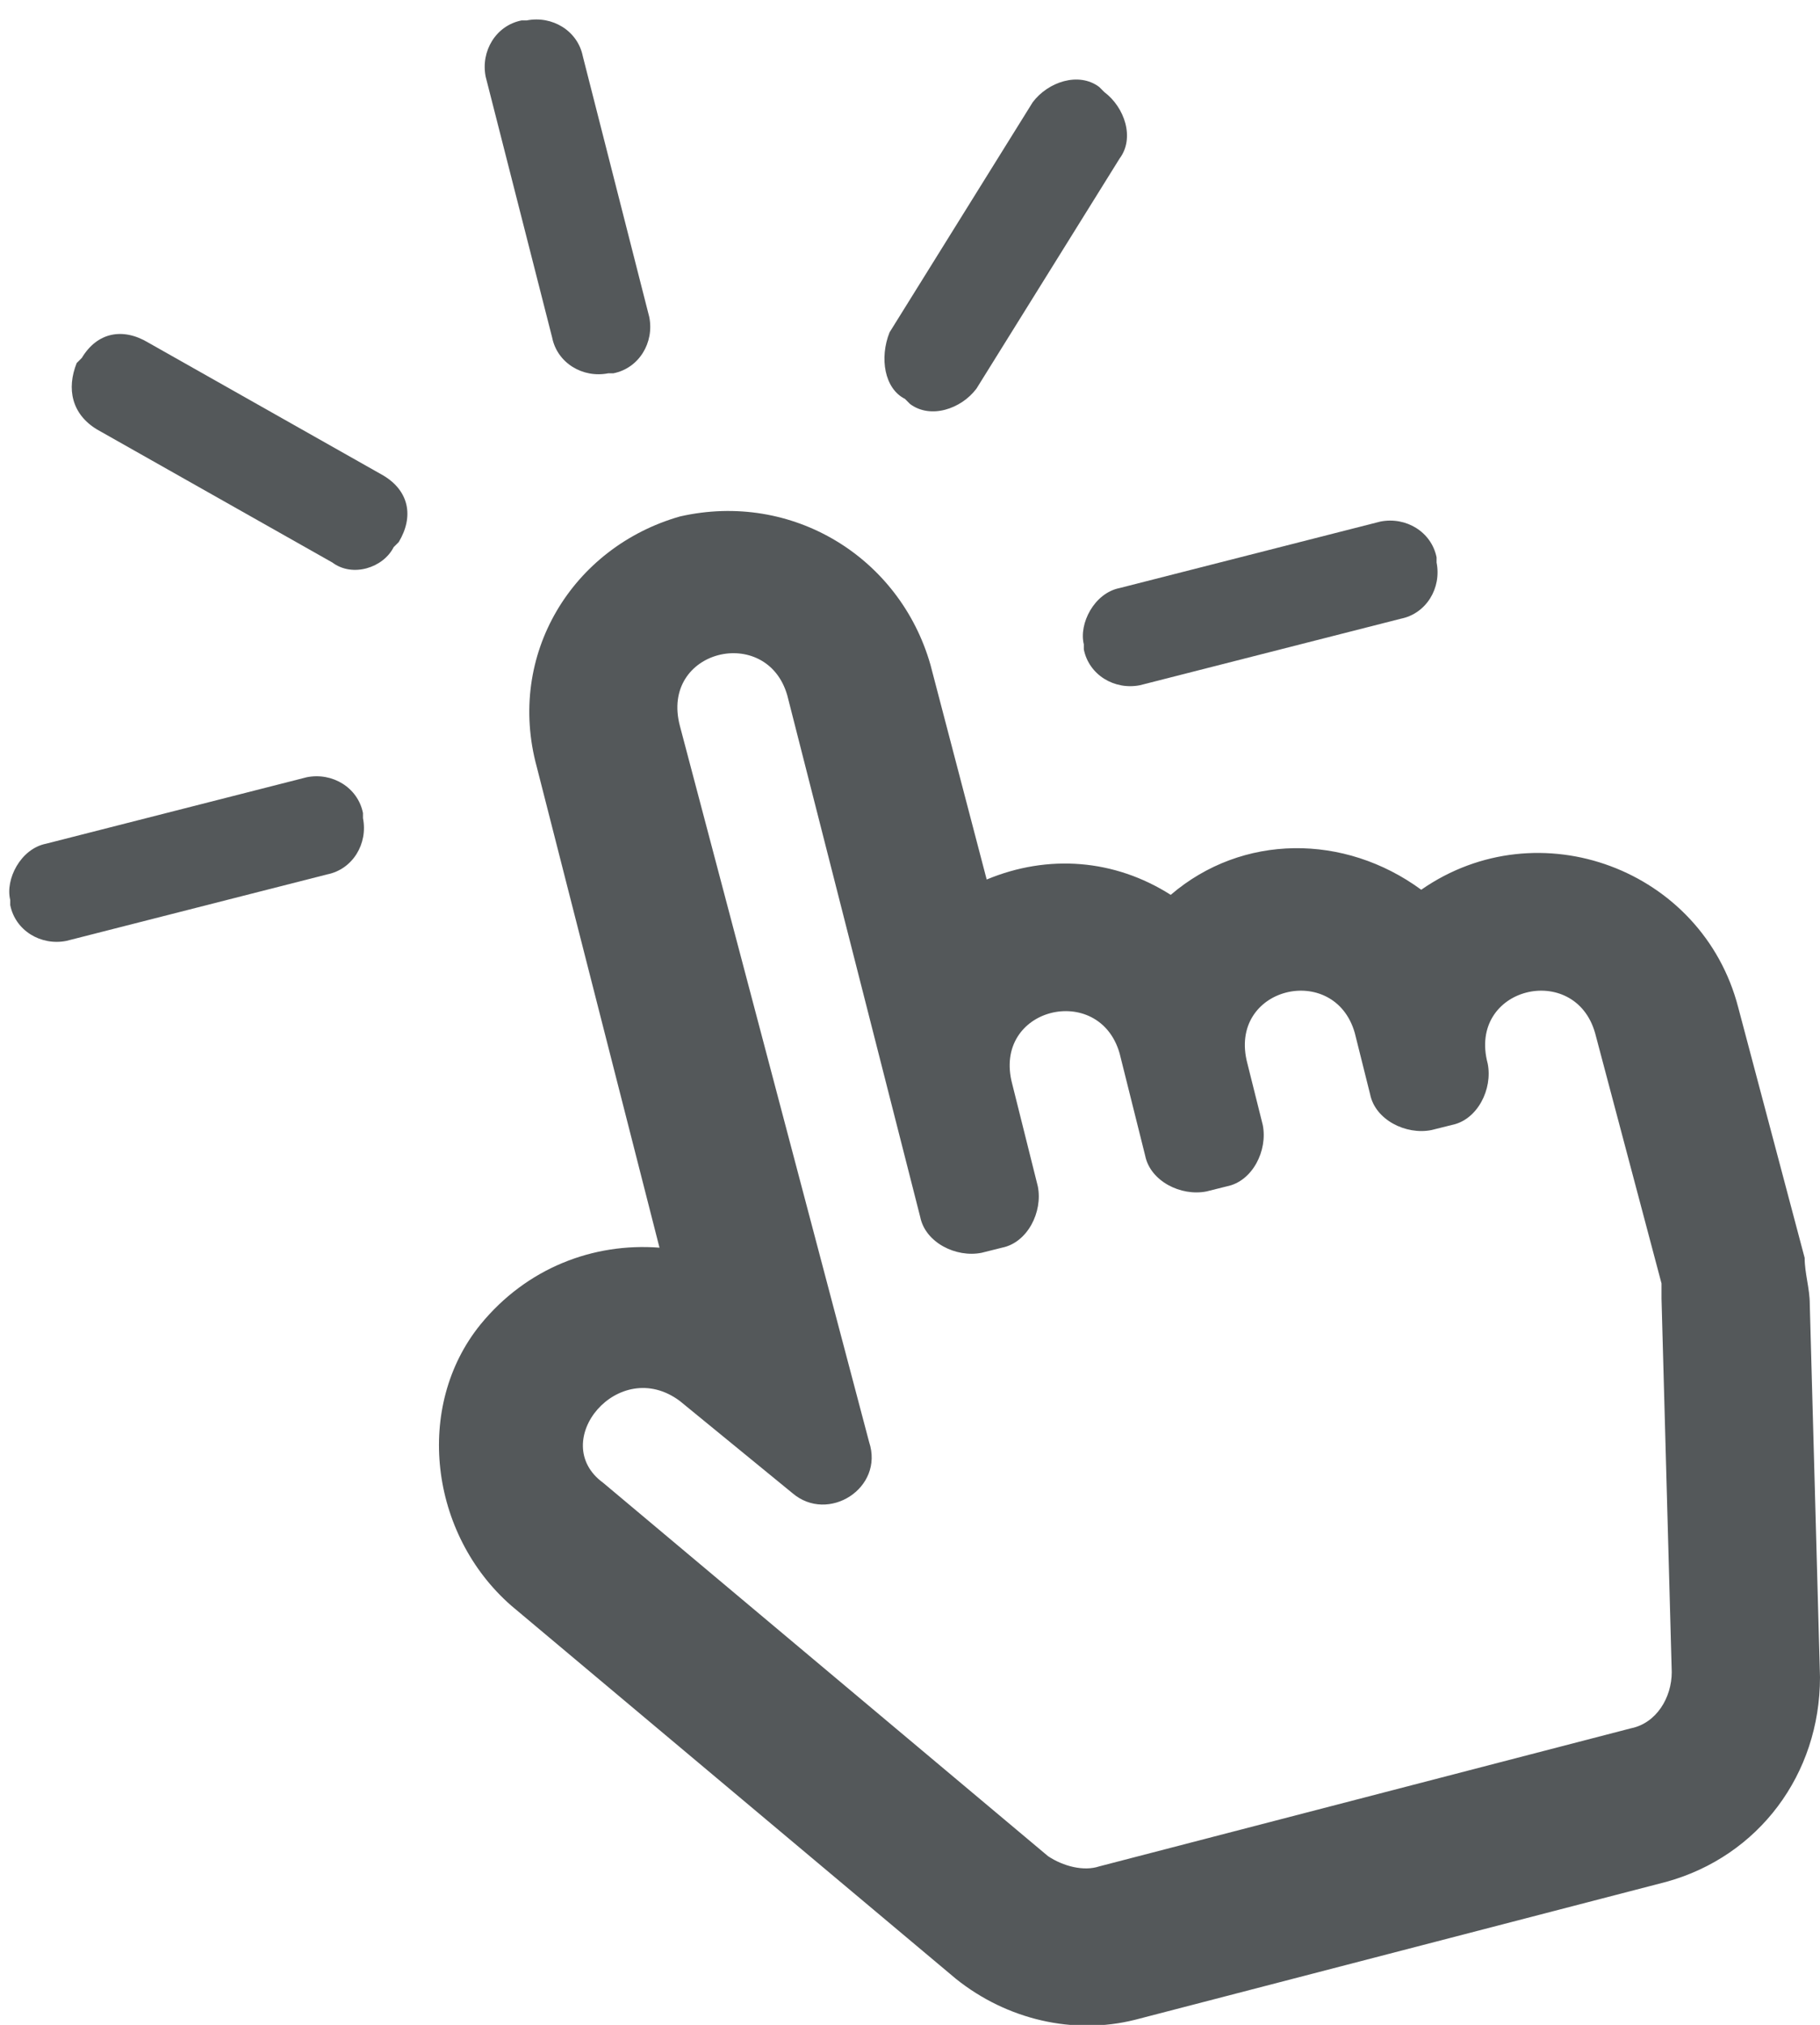
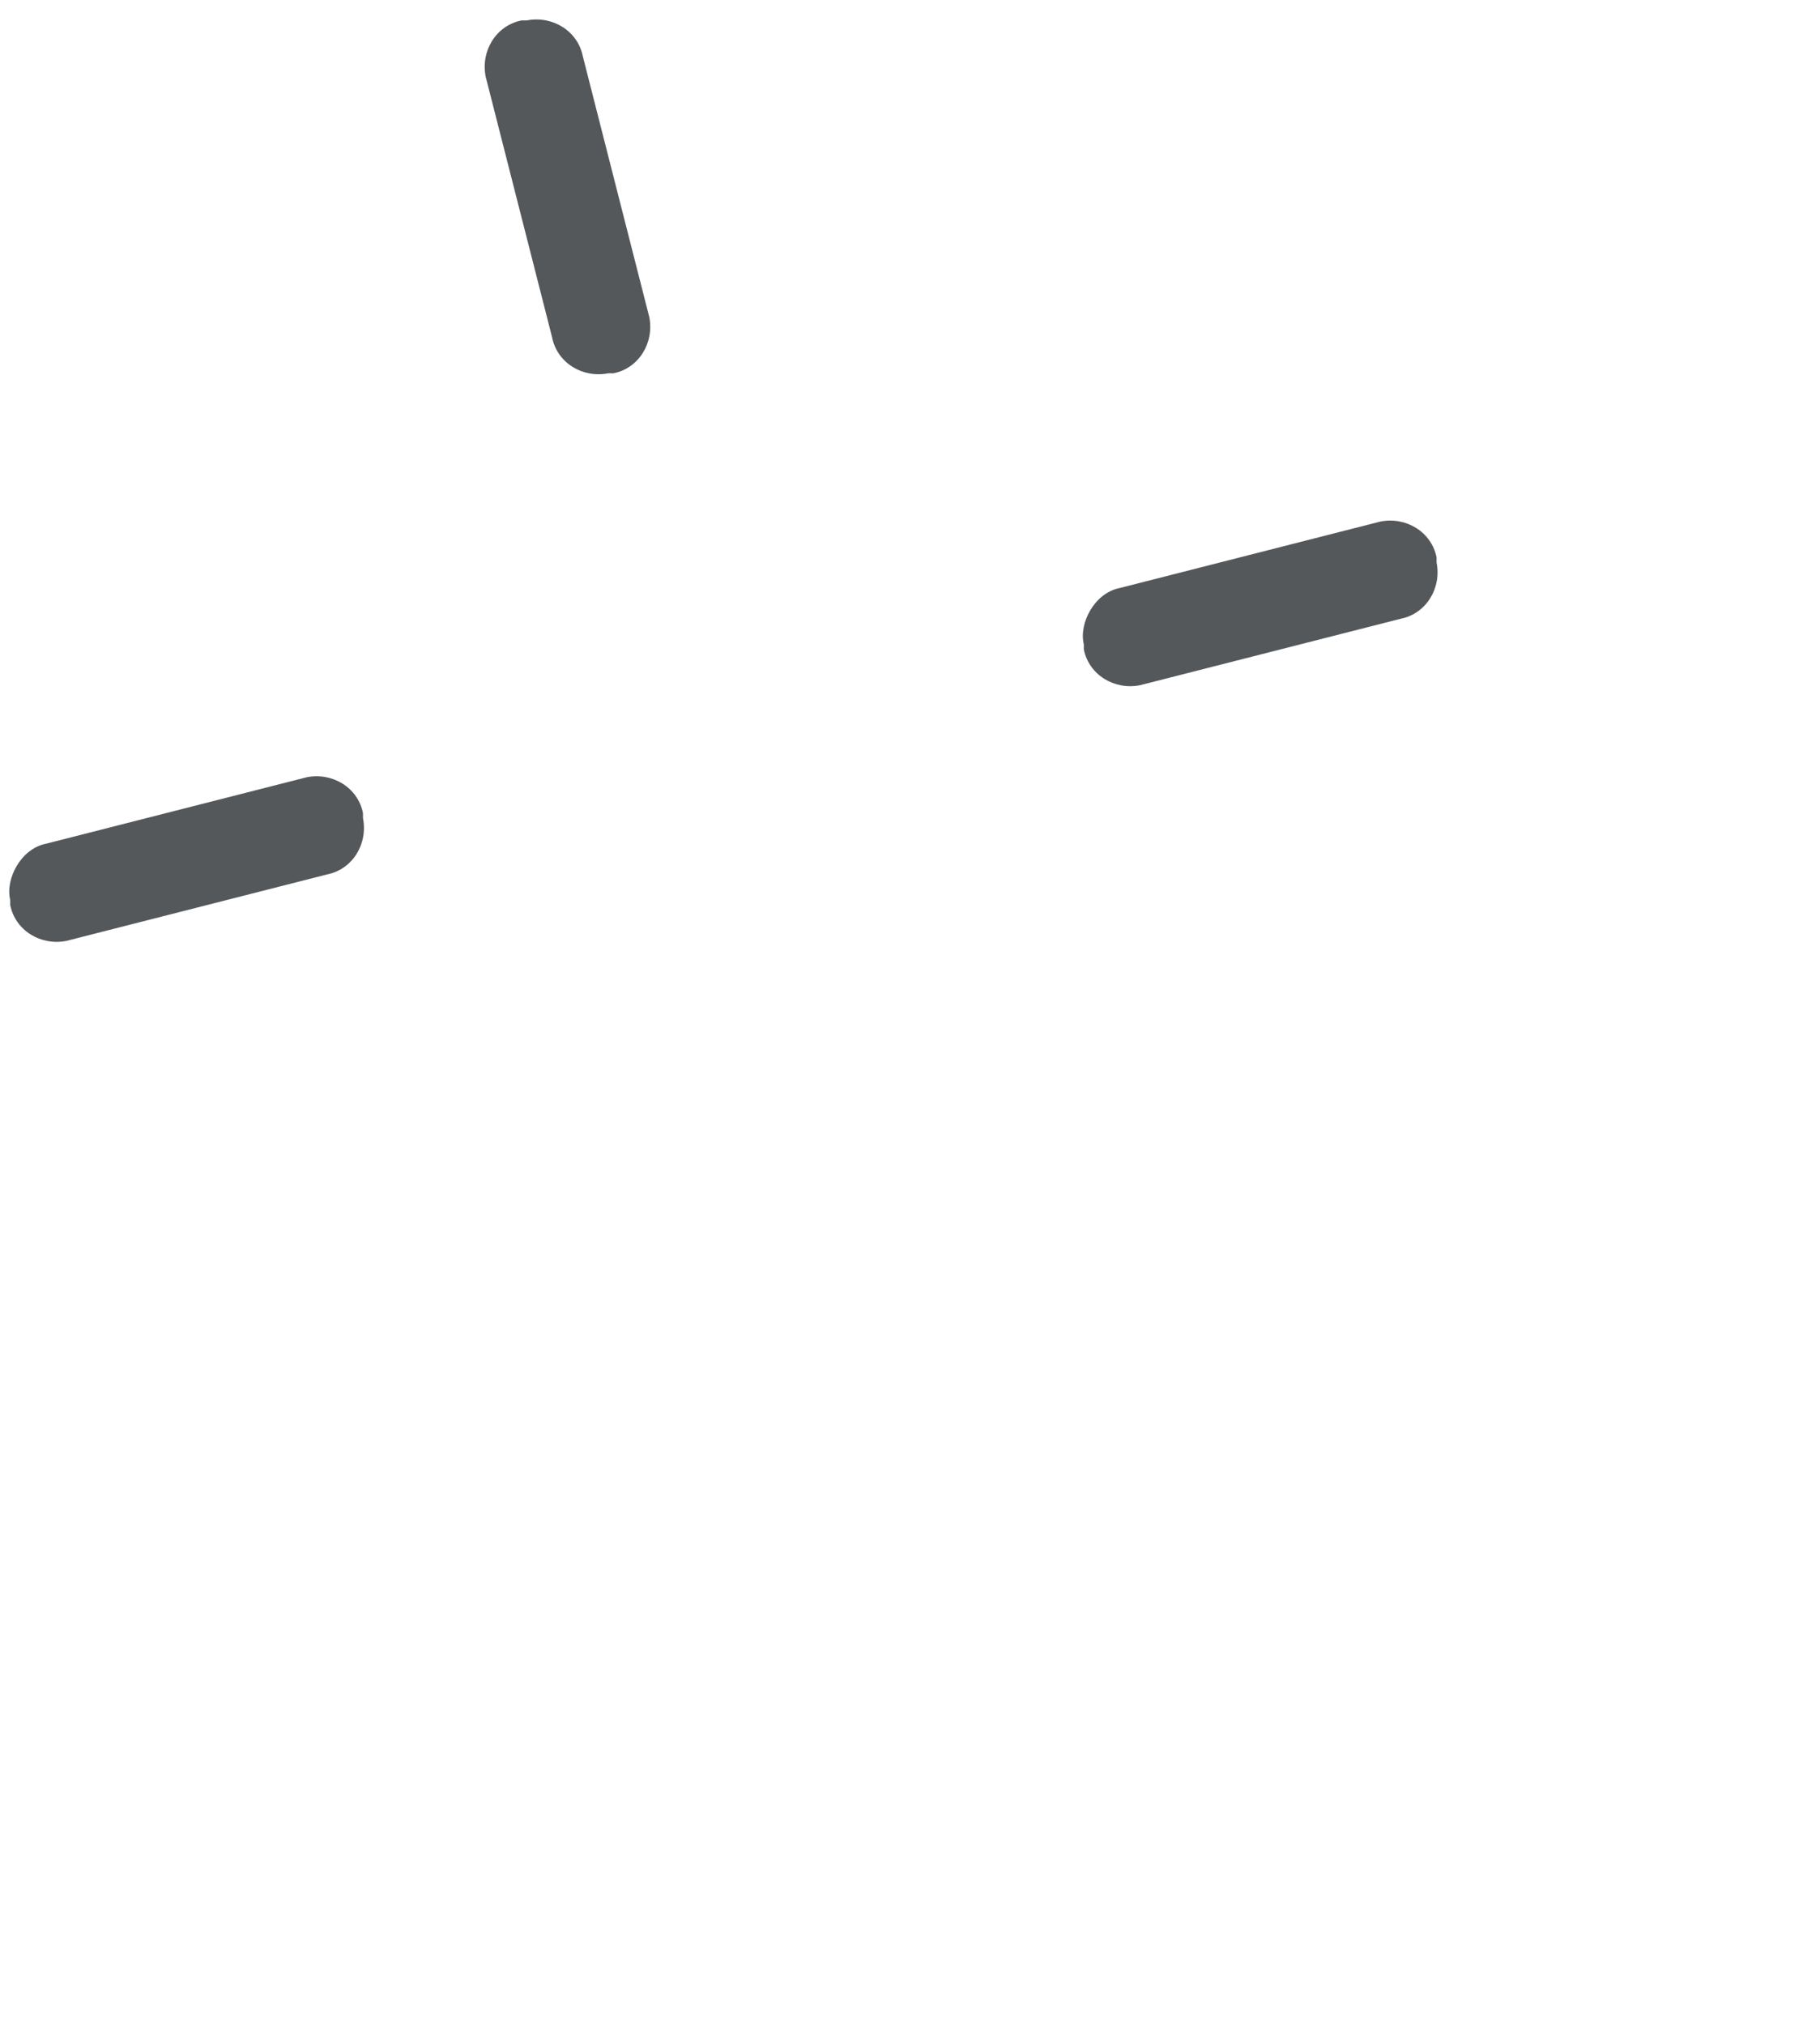
<svg xmlns="http://www.w3.org/2000/svg" version="1.1" id="Layer_1" x="0px" y="0px" viewBox="0 0 35.6 39.6" style="enable-background:new 0 0 35.6 39.6;" xml:space="preserve">
  <style type="text/css">
	.st0{fill:#54585A;}
</style>
-   <path class="st0" d="M27.8,17.4c-1.5-1.1-3.5-1.1-4.9,0.1c-1.1-0.7-2.4-0.8-3.6-0.3L18.2,13c-0.6-2.1-2.7-3.4-4.9-2.9  c-2.1,0.6-3.4,2.7-2.8,4.9l2.4,9.4c-1.3-0.1-2.6,0.4-3.5,1.5C8.1,27.5,8.4,30,10,31.4l8.7,7.3c1,0.8,2.3,1.1,3.5,0.8l10.4-2.7  c1.8-0.5,3-2.1,3-4l-0.2-7.3c0-0.3-0.1-0.6-0.1-0.9L34,19.7C33.3,17,30.1,15.8,27.8,17.4z M13.3,27.4l2.2,1.8c0.7,0.6,1.8-0.1,1.5-1  l-3.7-14c-0.4-1.5,1.7-2,2.1-0.6l2.6,10.2c0.1,0.5,0.7,0.8,1.2,0.7l0.4-0.1c0.5-0.1,0.8-0.7,0.7-1.2l-0.5-2c-0.4-1.5,1.7-2,2.1-0.6  l0.5,2c0.1,0.5,0.7,0.8,1.2,0.7l0.4-0.1c0.5-0.1,0.8-0.7,0.7-1.2l-0.3-1.2c-0.4-1.5,1.7-2,2.1-0.6l0.3,1.2c0.1,0.5,0.7,0.8,1.2,0.7  l0.4-0.1c0.5-0.1,0.8-0.7,0.7-1.2c-0.4-1.5,1.7-2,2.1-0.6l1.3,4.9c0,0.1,0,0.2,0,0.3l0.2,7.3c0,0.5-0.3,1-0.8,1.1l-10.4,2.7  c-0.3,0.1-0.7,0-1-0.2l-8.7-7.3C10.7,28.2,12.1,26.5,13.3,27.4L13.3,27.4z" />
  <path class="st0" d="M10.8,6.6L9.5,1.5c-0.1-0.5,0.2-1,0.7-1.1l0.1,0c0.5-0.1,1,0.2,1.1,0.7l1.3,5.1c0.1,0.5-0.2,1-0.7,1.1l-0.1,0  C11.4,7.4,10.9,7.1,10.8,6.6z" />
-   <path class="st0" d="M17.4,6.5l2.8-4.5c0.3-0.4,0.9-0.6,1.3-0.3l0.1,0.1c0.4,0.3,0.6,0.9,0.3,1.3l-2.8,4.5c-0.3,0.4-0.9,0.6-1.3,0.3  l-0.1-0.1C17.3,7.6,17.2,7,17.4,6.5z" />
  <path class="st0" d="M21.9,11.5l5.1-1.3c0.5-0.1,1,0.2,1.1,0.7l0,0.1c0.1,0.5-0.2,1-0.7,1.1l-5.1,1.3c-0.5,0.1-1-0.2-1.1-0.7l0-0.1  C21.1,12.2,21.4,11.6,21.9,11.5z" />
  <path class="st0" d="M0.9,16.5L6,15.2c0.5-0.1,1,0.2,1.1,0.7l0,0.1c0.1,0.5-0.2,1-0.7,1.1l-5.1,1.3c-0.5,0.1-1-0.2-1.1-0.7l0-0.1  C0.1,17.2,0.4,16.6,0.9,16.5z" />
-   <path class="st0" d="M6.5,11L1.9,8.4C1.4,8.1,1.3,7.6,1.5,7.1L1.6,7c0.3-0.5,0.8-0.6,1.3-0.3l4.6,2.6c0.5,0.3,0.6,0.8,0.3,1.3  l-0.1,0.1C7.5,11.1,6.9,11.3,6.5,11z" />
</svg>